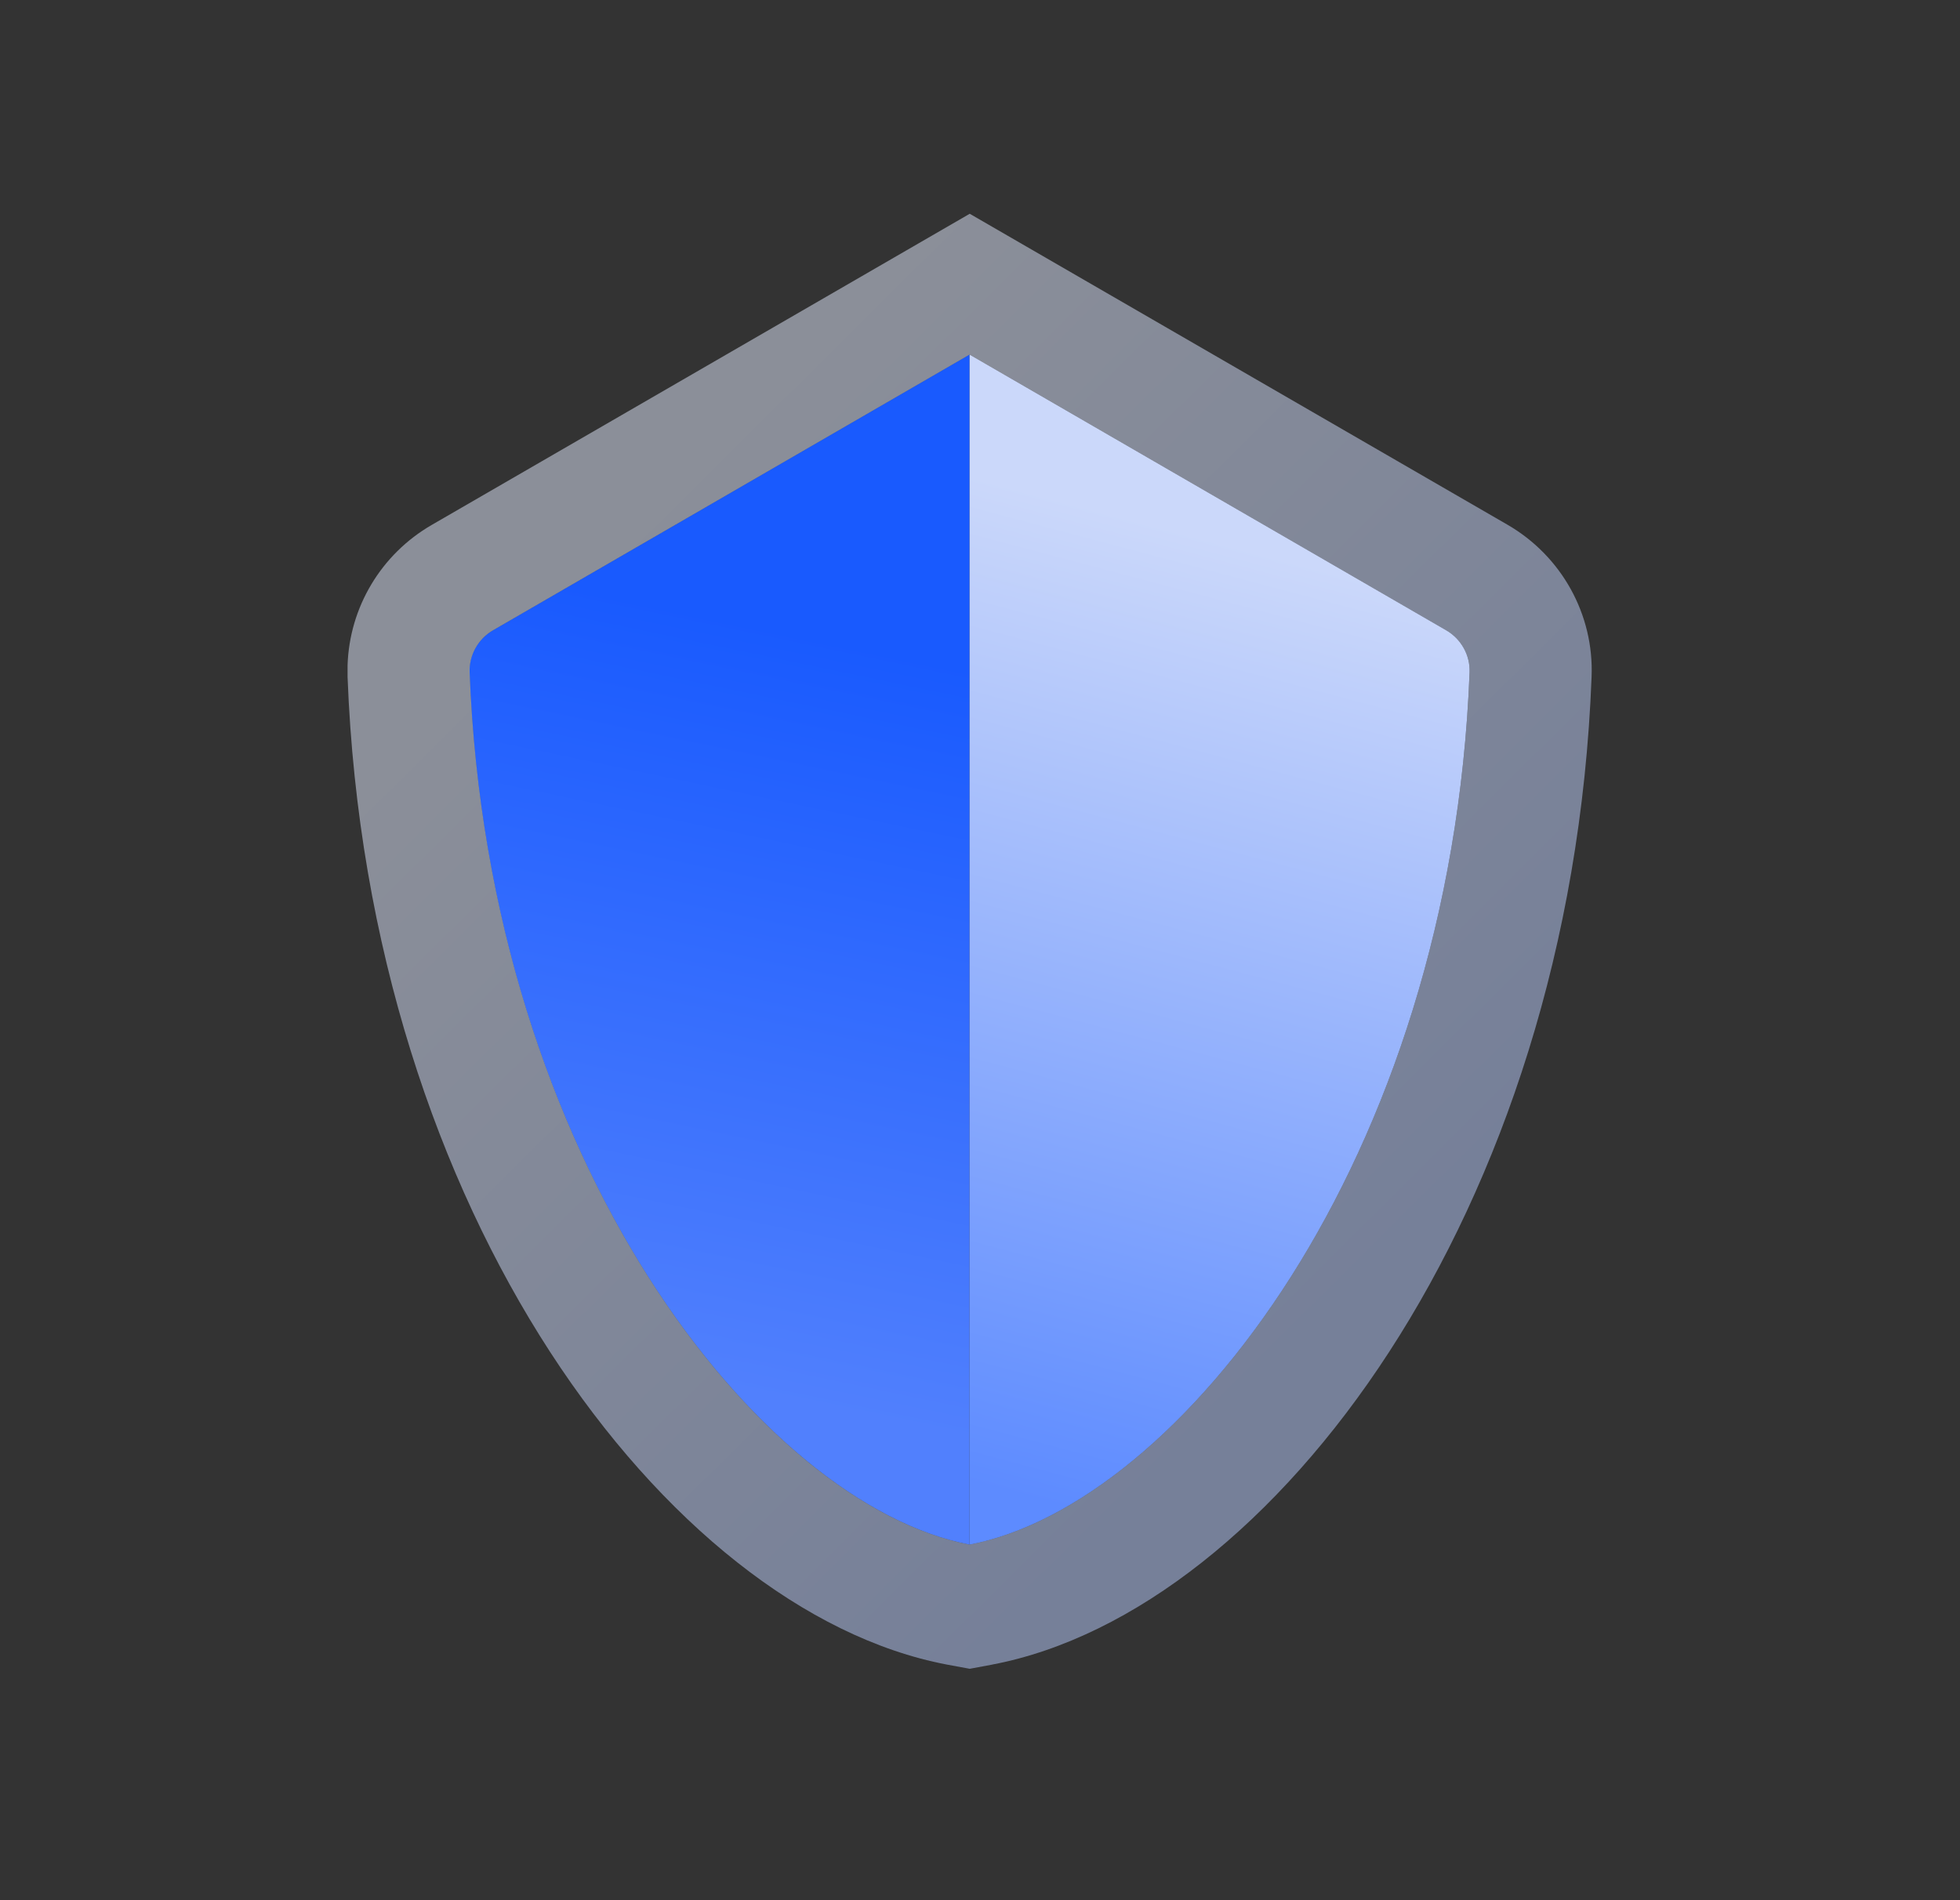
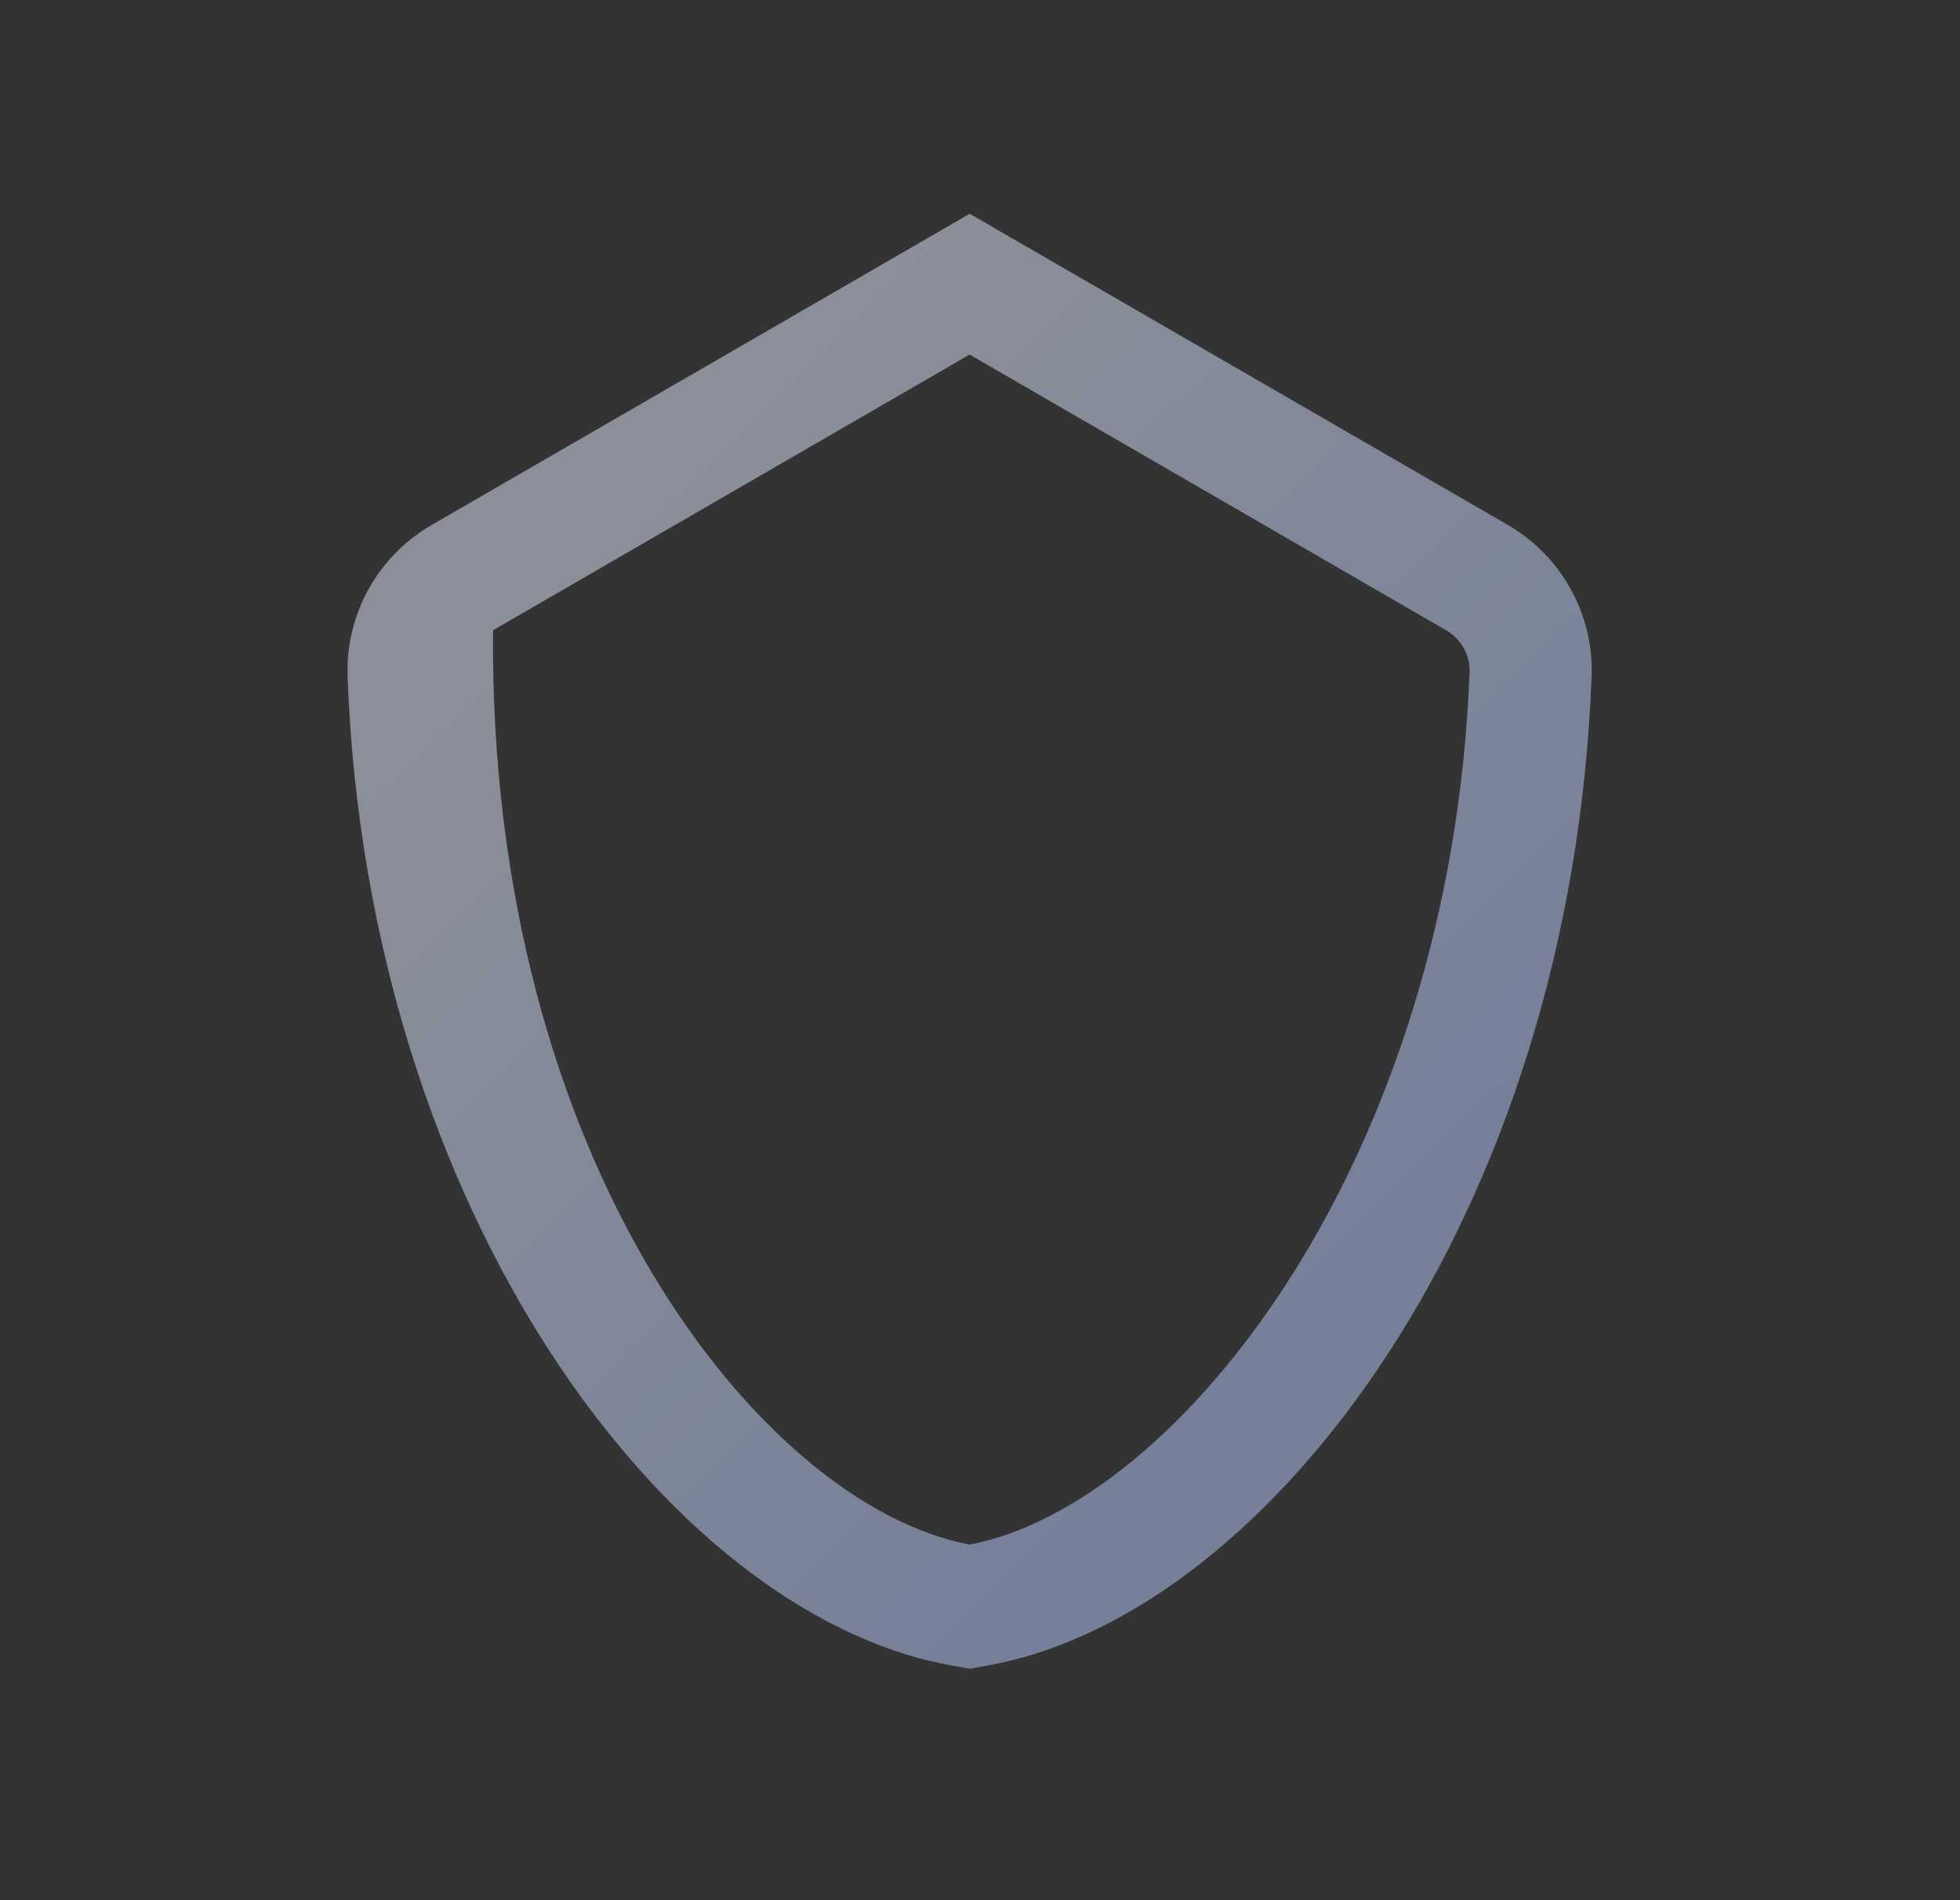
<svg xmlns="http://www.w3.org/2000/svg" width="33" height="32" viewBox="0 0 33 32" fill="none">
  <rect x="0" y="0" width="33" height="32" fill="#333333" stroke="none" />
-   <path d="M8.301 10.614C8.049 10.759 7.895 11.032 7.906 11.322C8.223 19.56 12.81 25.342 16.325 26.012V5.971L8.301 10.614Z" fill="url(#paint0_linear_27_4041)" />
-   <path d="M24.349 10.614C24.6 10.759 24.754 11.032 24.743 11.322C24.426 19.56 19.839 25.342 16.325 26.012V5.971L24.349 10.614Z" fill="url(#paint1_linear_27_4041)" />
-   <path opacity="0.5" d="M25.38 8.836C26.291 9.363 26.84 10.348 26.797 11.401C26.623 15.943 25.272 19.863 23.391 22.763C21.519 25.65 19.083 27.578 16.711 28.031L16.709 28.032L16.327 28.103L15.937 28.031C13.567 27.578 11.132 25.65 9.259 22.763C7.378 19.863 6.026 15.943 5.852 11.4V11.203C5.884 10.227 6.414 9.335 7.269 8.84L16.327 3.6L25.38 8.836ZM8.301 10.614C8.05 10.759 7.896 11.032 7.907 11.323C8.224 19.56 12.81 25.343 16.325 26.012C19.839 25.342 24.425 19.56 24.743 11.323C24.754 11.032 24.6 10.759 24.348 10.614L16.325 5.971L8.301 10.614Z" fill="url(#paint2_linear_27_4041)" />
+   <path opacity="0.5" d="M25.38 8.836C26.291 9.363 26.84 10.348 26.797 11.401C26.623 15.943 25.272 19.863 23.391 22.763C21.519 25.65 19.083 27.578 16.711 28.031L16.709 28.032L16.327 28.103L15.937 28.031C13.567 27.578 11.132 25.65 9.259 22.763C7.378 19.863 6.026 15.943 5.852 11.4V11.203C5.884 10.227 6.414 9.335 7.269 8.84L16.327 3.6L25.38 8.836ZM8.301 10.614C8.224 19.56 12.81 25.343 16.325 26.012C19.839 25.342 24.425 19.56 24.743 11.323C24.754 11.032 24.6 10.759 24.348 10.614L16.325 5.971L8.301 10.614Z" fill="url(#paint2_linear_27_4041)" />
  <defs>
    <linearGradient id="paint0_linear_27_4041" x1="14.706" y1="10.917" x2="12.109" y2="23.357" gradientUnits="userSpaceOnUse">
      <stop stop-color="#195AFE" />
      <stop offset="1" stop-color="#5180FD" />
    </linearGradient>
    <linearGradient id="paint1_linear_27_4041" x1="16.325" y1="24.978" x2="20.54" y2="9.108" gradientUnits="userSpaceOnUse">
      <stop stop-color="#5D8BFF" />
      <stop stop-color="#5D8BFF" />
      <stop offset="1" stop-color="#CBD8FA" />
    </linearGradient>
    <linearGradient id="paint2_linear_27_4041" x1="26.03" y1="19.257" x2="13.383" y2="6.535" gradientUnits="userSpaceOnUse">
      <stop stop-color="#B9CDFF" />
      <stop offset="1" stop-color="#E3EBFF" />
    </linearGradient>
  </defs>
</svg>